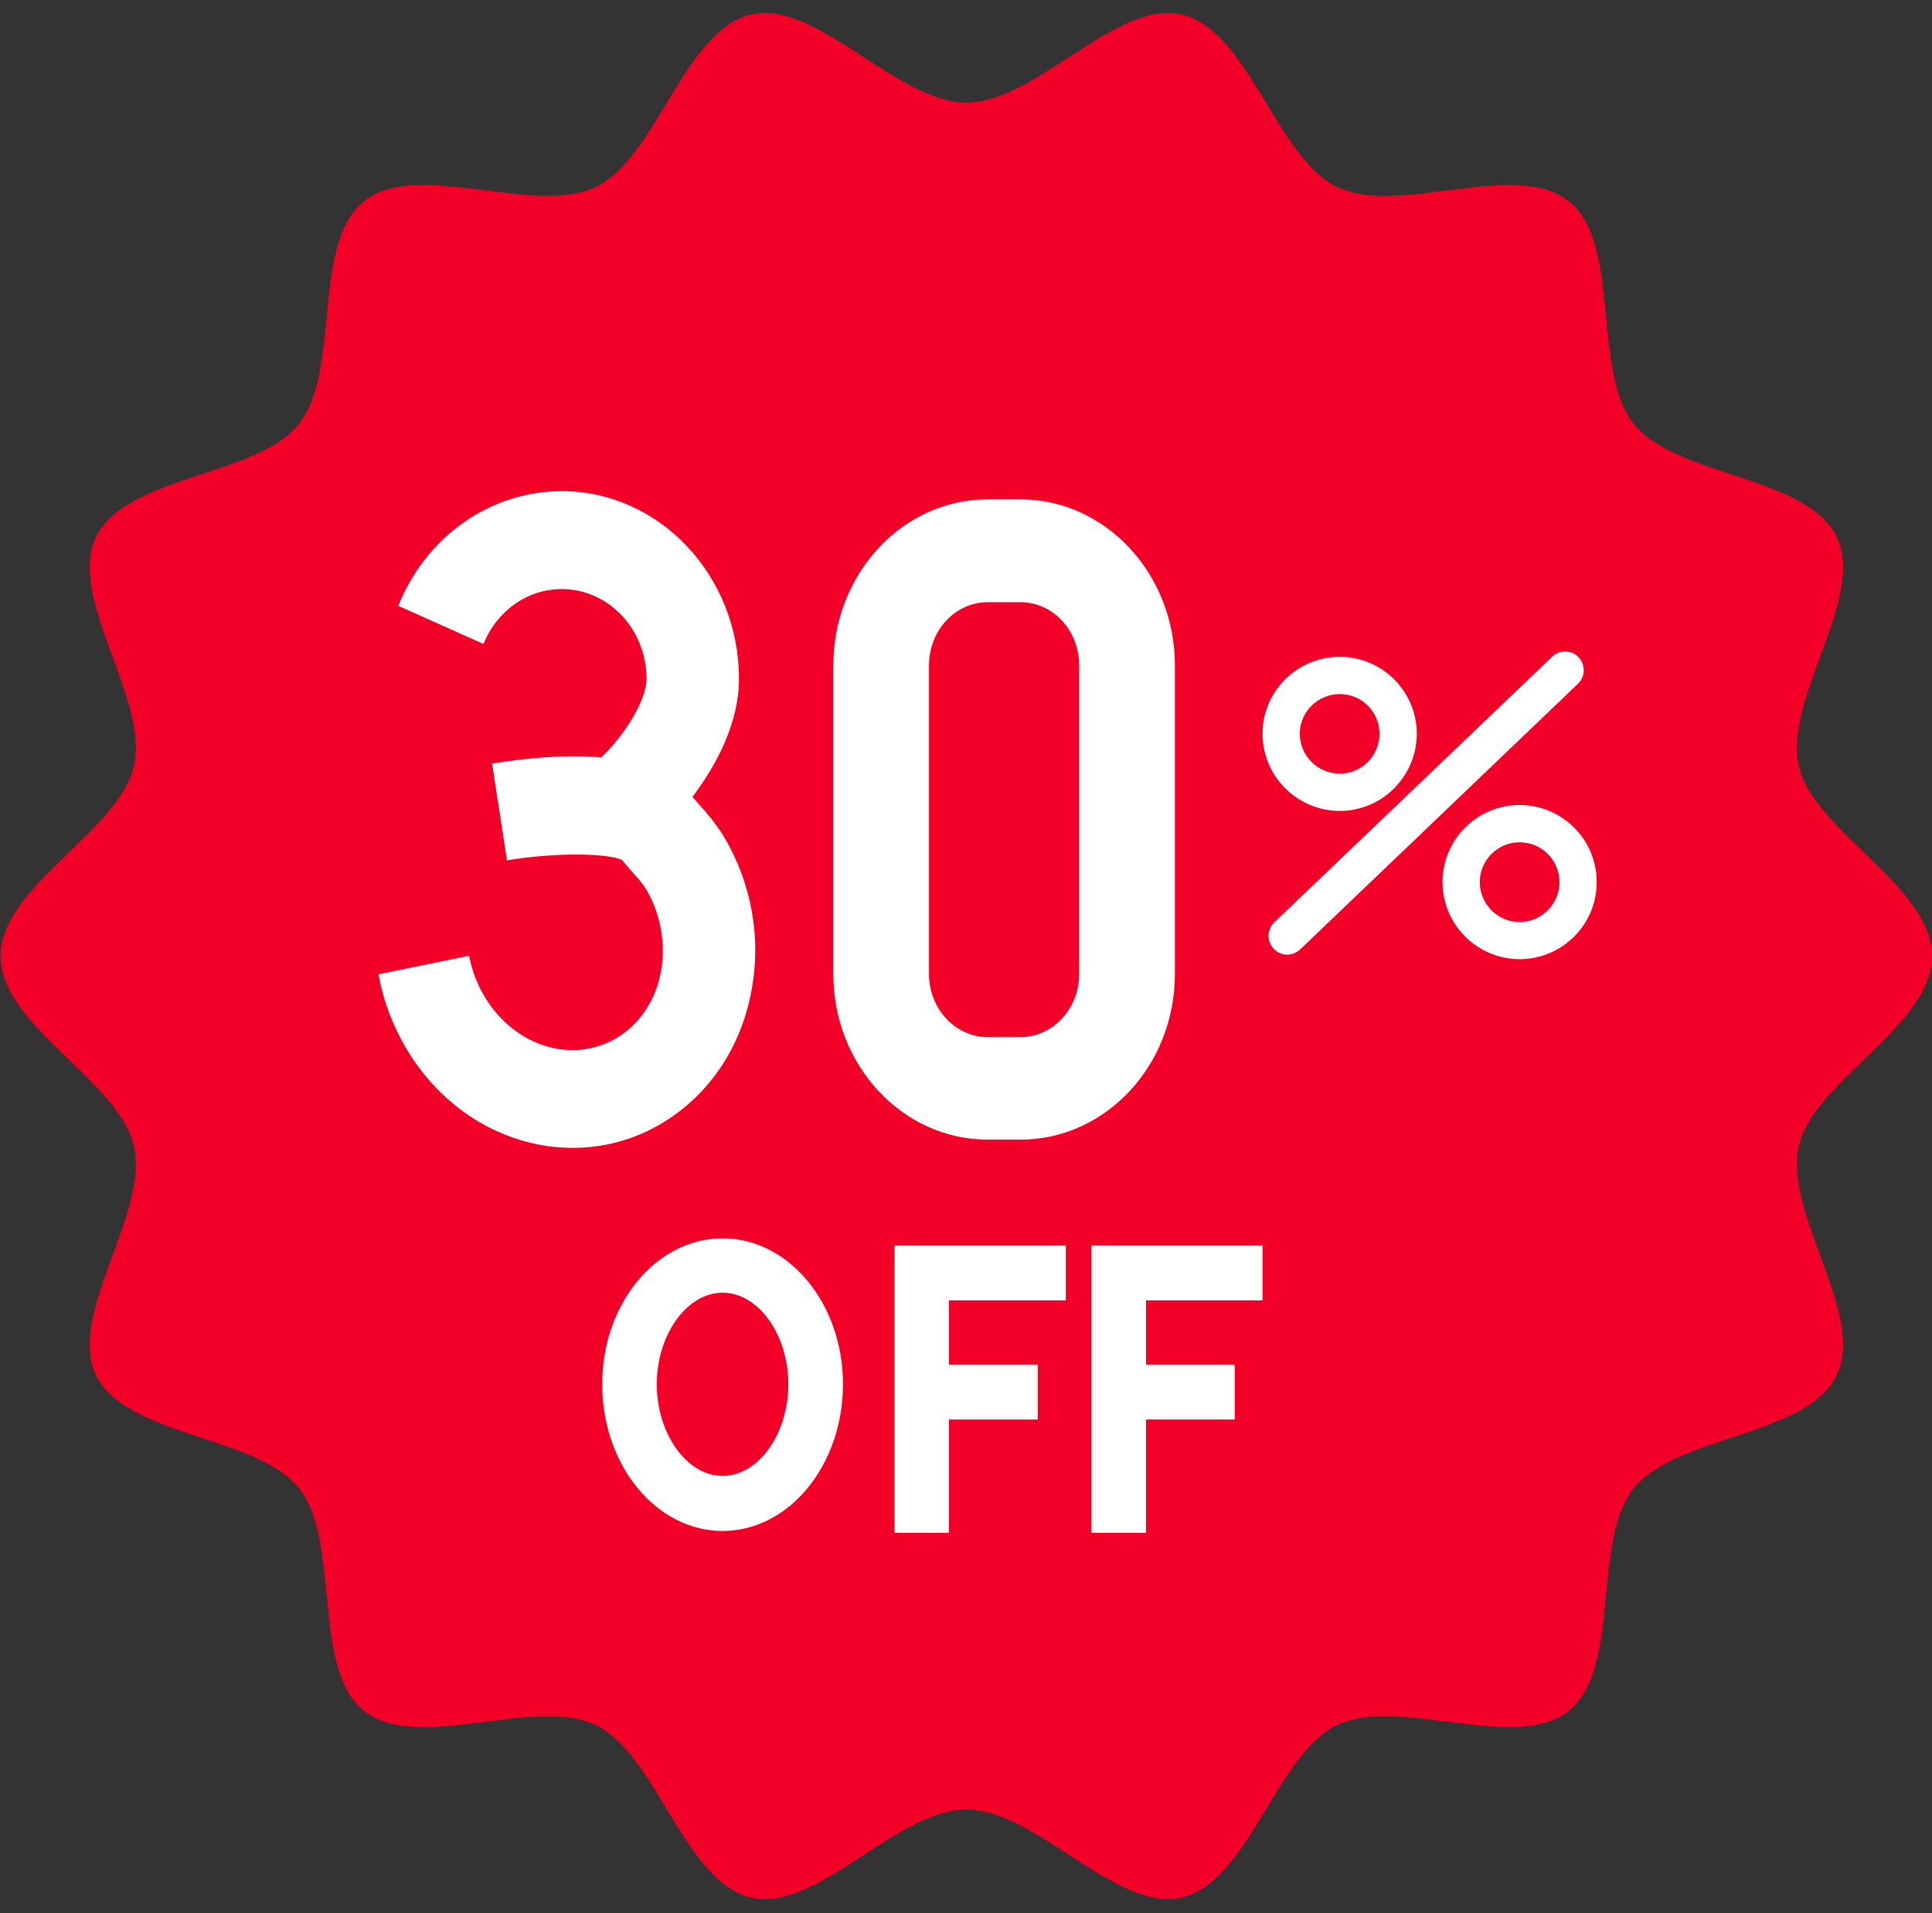
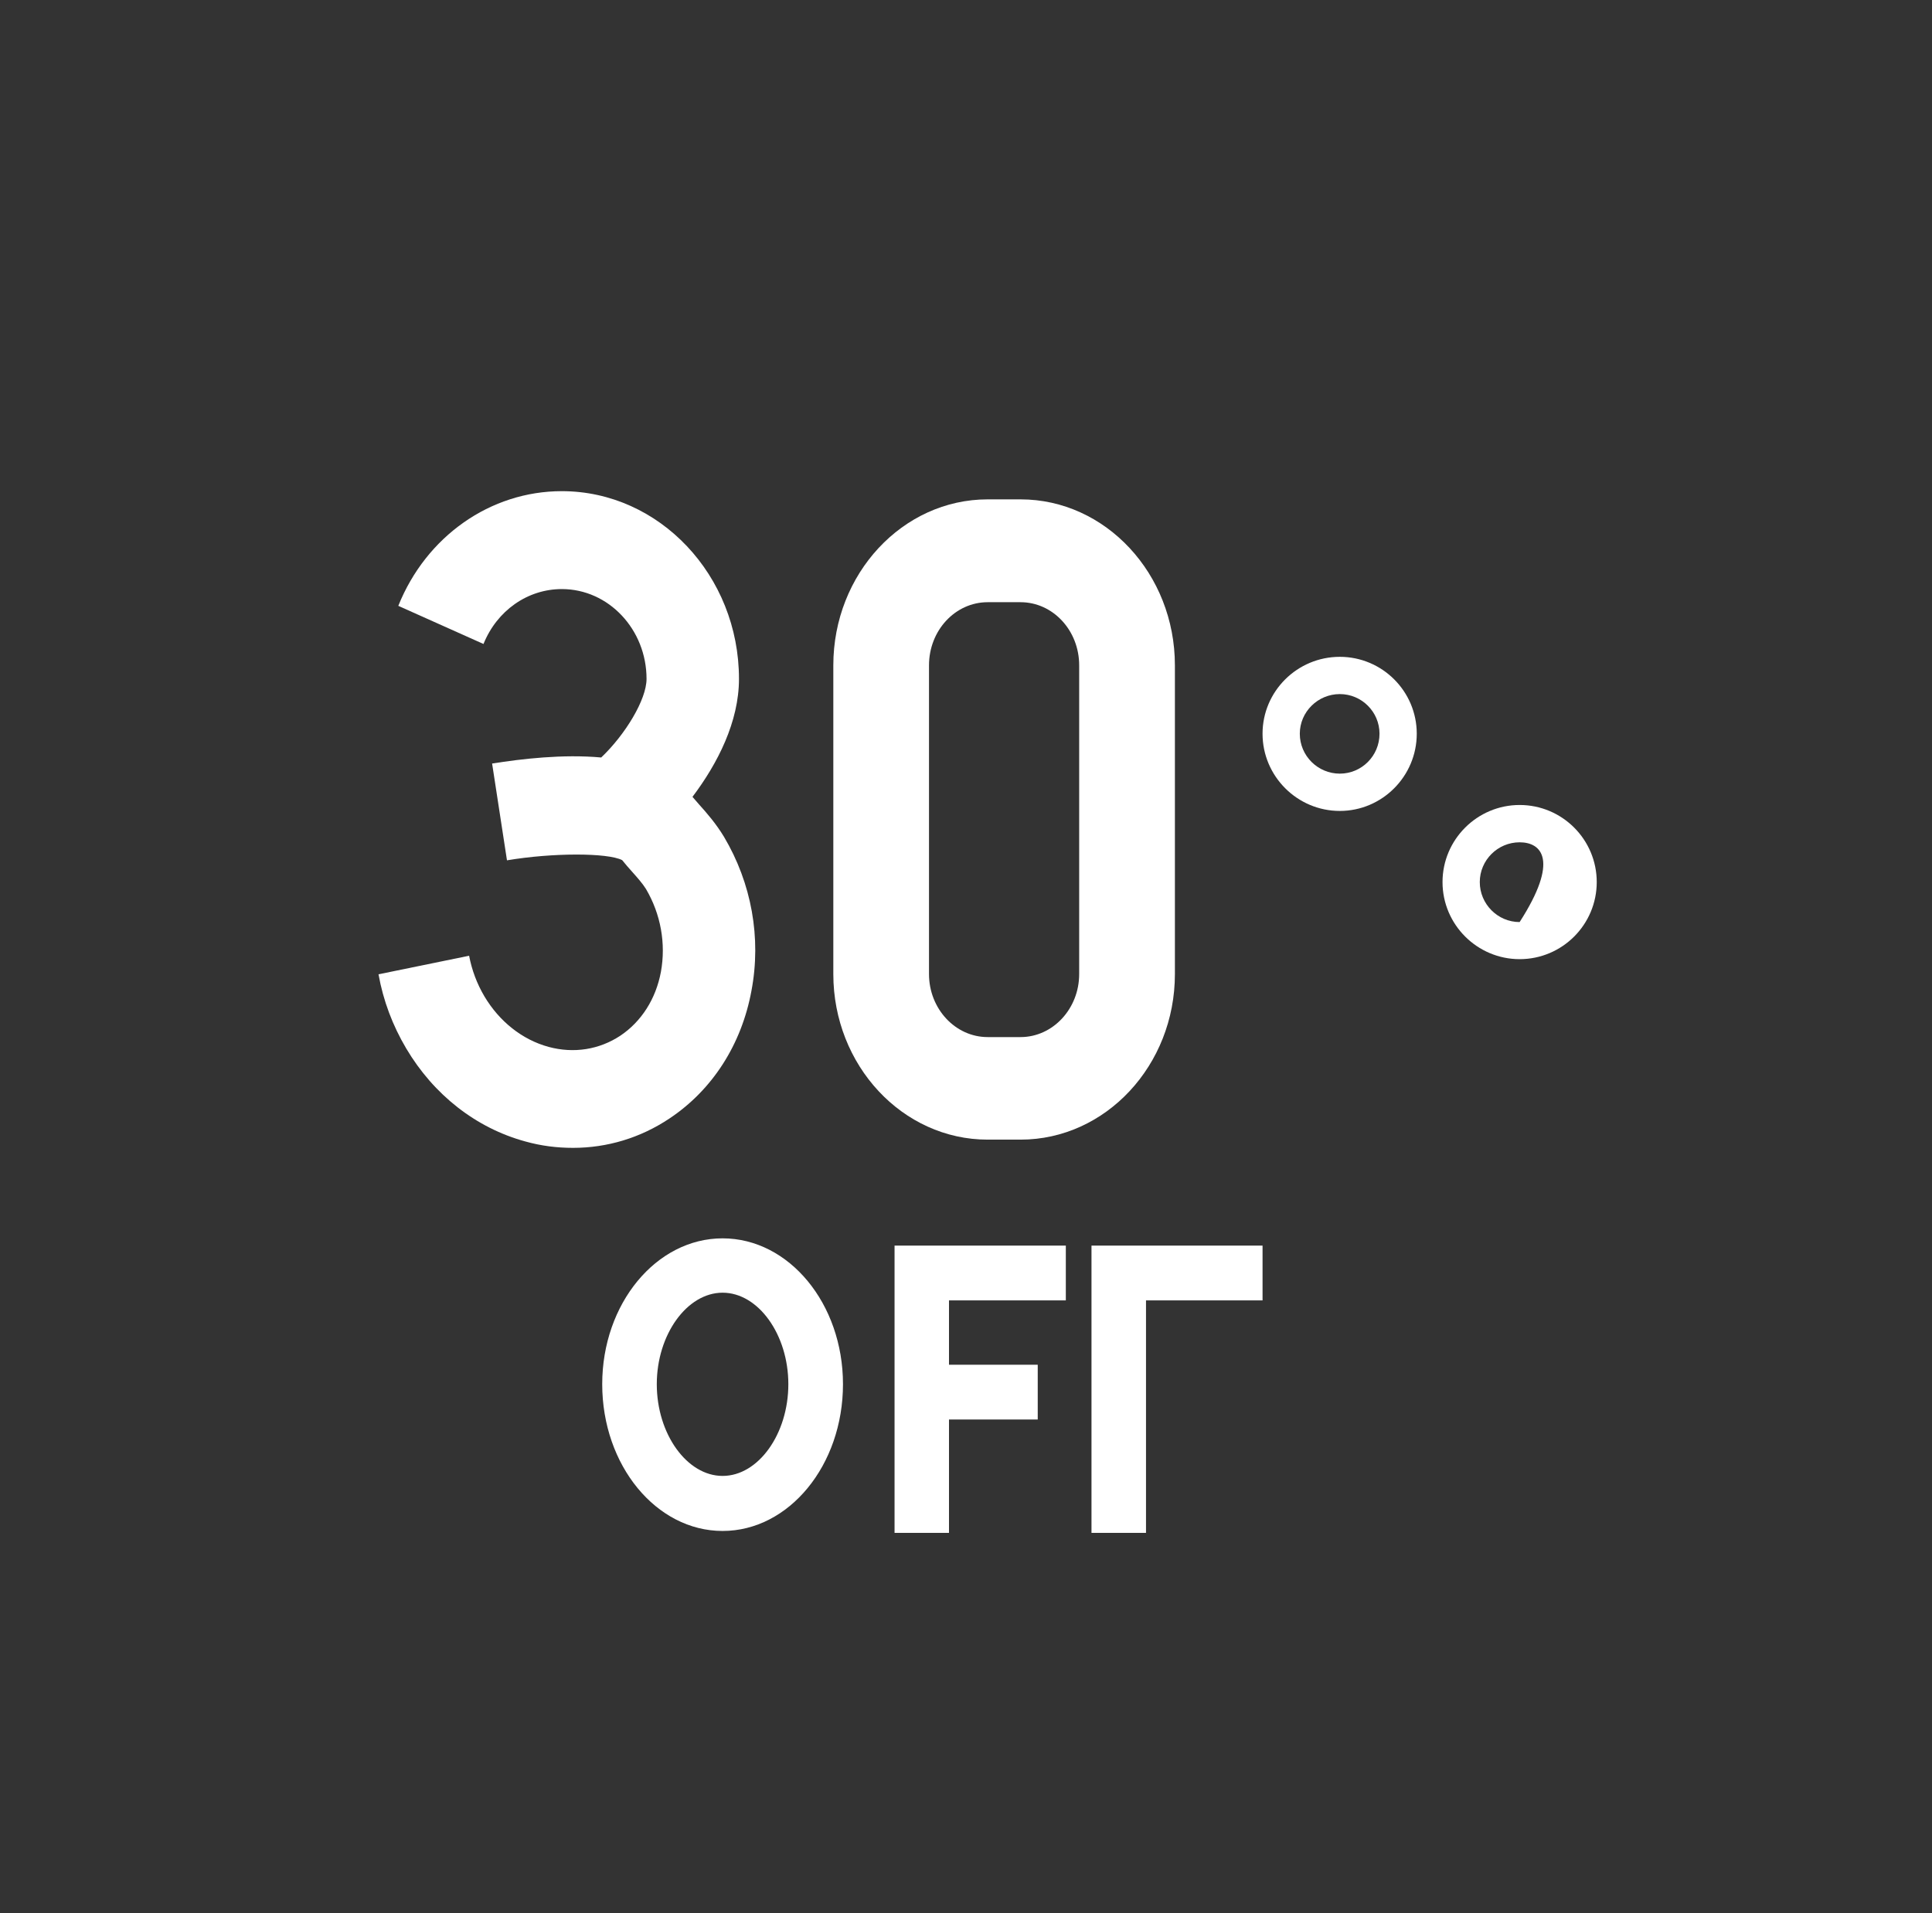
<svg xmlns="http://www.w3.org/2000/svg" height="166.6" preserveAspectRatio="xMidYMid meet" version="1.0" viewBox="0.8 -0.3 168.2 166.6" width="168.2" zoomAndPan="magnify">
  <rect x="0.8" y="-0.3" width="168.2" height="166.6" fill="#333333" stroke="none" />
  <g>
    <g>
      <g id="change1_1">
-         <path d="M169.019,82.956c0,6.059-10.328,10.876-11.615,16.545c-1.33,5.854,5.854,14.667,3.305,19.946 c-2.59,5.369-13.984,5.232-17.664,9.842c-3.701,4.634-1.045,15.706-5.68,19.406c-4.609,3.683-14.811-1.354-20.178,1.235 c-5.281,2.548-7.684,13.689-13.535,15.02c-5.669,1.289-12.652-7.676-18.712-7.676s-13.042,8.965-18.711,7.677 c-5.855-1.33-8.259-12.471-13.541-15.019c-5.369-2.589-15.57,2.449-20.181-1.232c-4.635-3.7-1.981-14.773-5.682-19.407 c-3.682-4.611-15.075-4.475-17.665-9.842c-2.548-5.281,4.634-14.095,3.303-19.948c-1.289-5.67-11.615-10.488-11.615-16.547 c0-6.06,10.326-10.878,11.615-16.549c1.33-5.854-5.853-14.667-3.305-19.948c2.59-5.37,13.983-5.232,17.666-9.845 c3.701-4.634,1.047-15.707,5.681-19.407c4.611-3.683,14.812,1.355,20.182-1.235c5.282-2.547,7.685-13.688,13.54-15.019 c5.669-1.288,12.653,7.678,18.713,7.678s13.043-8.965,18.712-7.677c5.854,1.331,8.256,12.472,13.537,15.02 c5.367,2.59,15.57-2.446,20.18,1.237c4.635,3.701,1.977,14.773,5.678,19.407c3.68,4.612,15.074,4.475,17.664,9.844 c2.547,5.281-4.637,14.092-3.305,19.946C158.69,72.078,169.019,76.896,169.019,82.956z" fill="#F20028" />
-       </g>
+         </g>
      <g fill="#FFF">
        <g>
          <g>
            <g id="change2_1">
              <path d="M63.709,133.017c-5.783,0-10.48-5.723-10.48-12.782c0-7.01,4.698-12.699,10.48-12.699 c5.783,0,10.481,5.689,10.481,12.699C74.19,127.294,69.493,133.017,63.709,133.017z M63.709,112.269 c-3.1,0-5.729,3.649-5.729,7.966c0,4.341,2.629,7.989,5.729,7.989c3.112,0,5.724-3.648,5.724-7.989 C69.433,115.918,66.822,112.269,63.709,112.269z" />
            </g>
            <g id="change2_3">
              <path d="M83.419 133.184L78.68 133.184 78.68 108.168 93.591 108.168 93.591 112.939 83.419 112.939z" />
              <path d="M81.058 118.542H91.145V123.311H81.058z" />
            </g>
            <g id="change2_4">
              <path d="M100.571 133.184L95.825 133.184 95.825 108.168 110.718 108.168 110.718 112.939 100.571 112.939z" />
-               <path d="M98.198 118.542H108.298V123.311H98.198z" />
            </g>
          </g>
          <g id="change2_2">
            <path d="M117.443,70.317c-3.709,0-6.726-3.029-6.726-6.725c0-3.69,3.017-6.695,6.726-6.695 c3.696,0,6.7,3.005,6.7,6.695C124.144,67.289,121.14,70.317,117.443,70.317z M117.443,60.141c-1.909,0-3.482,1.55-3.482,3.452 c0,1.926,1.573,3.476,3.482,3.476c1.907,0,3.457-1.55,3.457-3.476C120.9,61.691,119.351,60.141,117.443,60.141z" />
-             <path d="M133.099,83.224c-3.695,0-6.713-3.011-6.713-6.712c0-3.702,3.018-6.713,6.713-6.713 c3.709,0,6.713,3.011,6.713,6.713C139.812,80.213,136.808,83.224,133.099,83.224z M133.099,73.048 c-1.908,0-3.469,1.556-3.469,3.464c0,1.914,1.561,3.482,3.469,3.482c1.92,0,3.469-1.568,3.469-3.482 C136.567,74.604,135.019,73.048,133.099,73.048z" />
-             <path d="M112.864,82.831c-0.43,0-0.858-0.167-1.17-0.506c-0.619-0.65-0.594-1.682,0.037-2.296l24.205-23.144 c0.645-0.614,1.682-0.602,2.289,0.036c0.619,0.662,0.607,1.688-0.037,2.313l-24.191,23.138 C113.663,82.676,113.269,82.831,112.864,82.831z" />
+             <path d="M133.099,83.224c-3.695,0-6.713-3.011-6.713-6.712c0-3.702,3.018-6.713,6.713-6.713 c3.709,0,6.713,3.011,6.713,6.713C139.812,80.213,136.808,83.224,133.099,83.224z M133.099,73.048 c-1.908,0-3.469,1.556-3.469,3.464c0,1.914,1.561,3.482,3.469,3.482C136.567,74.604,135.019,73.048,133.099,73.048z" />
          </g>
        </g>
        <g id="change2_5">
          <path d="M89.649,43.185h-2.863c-7.409,0-13.437,6.487-13.437,14.452v26.887c0,7.953,6.027,14.416,13.437,14.416 h2.863c7.404,0,13.438-6.463,13.438-14.416V57.637C103.087,49.672,97.054,43.185,89.649,43.185z M94.753,84.524 c0,3.016-2.289,5.486-5.104,5.486h-2.863c-2.819,0-5.107-2.471-5.107-5.486V57.637c0-3.041,2.289-5.497,5.107-5.497h2.863 c2.814,0,5.104,2.456,5.104,5.497V84.524z" />
          <path d="M61.671,69.763c-0.197-0.221-0.4-0.459-0.584-0.673c2.193-2.904,4.048-6.541,4.048-10.272 c0-9.002-6.927-16.347-15.422-16.347c-6.23,0-11.811,3.94-14.237,9.986l7.417,3.321c1.168-2.897,3.828-4.781,6.821-4.781 c4.065,0,7.374,3.511,7.374,7.822c0,1.794-1.836,4.835-3.947,6.844c-3.344-0.304-6.933,0.12-9.498,0.525l1.294,8.43 c3.958-0.667,8.752-0.667,10.027-0.018c0.269,0.34,0.561,0.667,0.847,0.989c0.5,0.561,0.93,1.049,1.228,1.526 c1.288,2.188,1.747,4.757,1.3,7.214c-0.441,2.367-1.699,4.322-3.518,5.55c-1.842,1.223-4.065,1.58-6.265,0.984 c-2.296-0.627-4.281-2.212-5.581-4.395c-0.65-1.096-1.097-2.295-1.335-3.541l-7.887,1.616c0.411,2.295,1.228,4.46,2.415,6.462 c2.397,4.043,6.081,6.921,10.356,8.091c1.4,0.393,2.777,0.56,4.167,0.56c2.957,0,5.854-0.859,8.4-2.563 c3.732-2.486,6.272-6.445,7.13-11.119c0.871-4.591,0.013-9.36-2.396-13.414C63.137,71.426,62.363,70.532,61.671,69.763z" />
        </g>
      </g>
    </g>
  </g>
</svg>